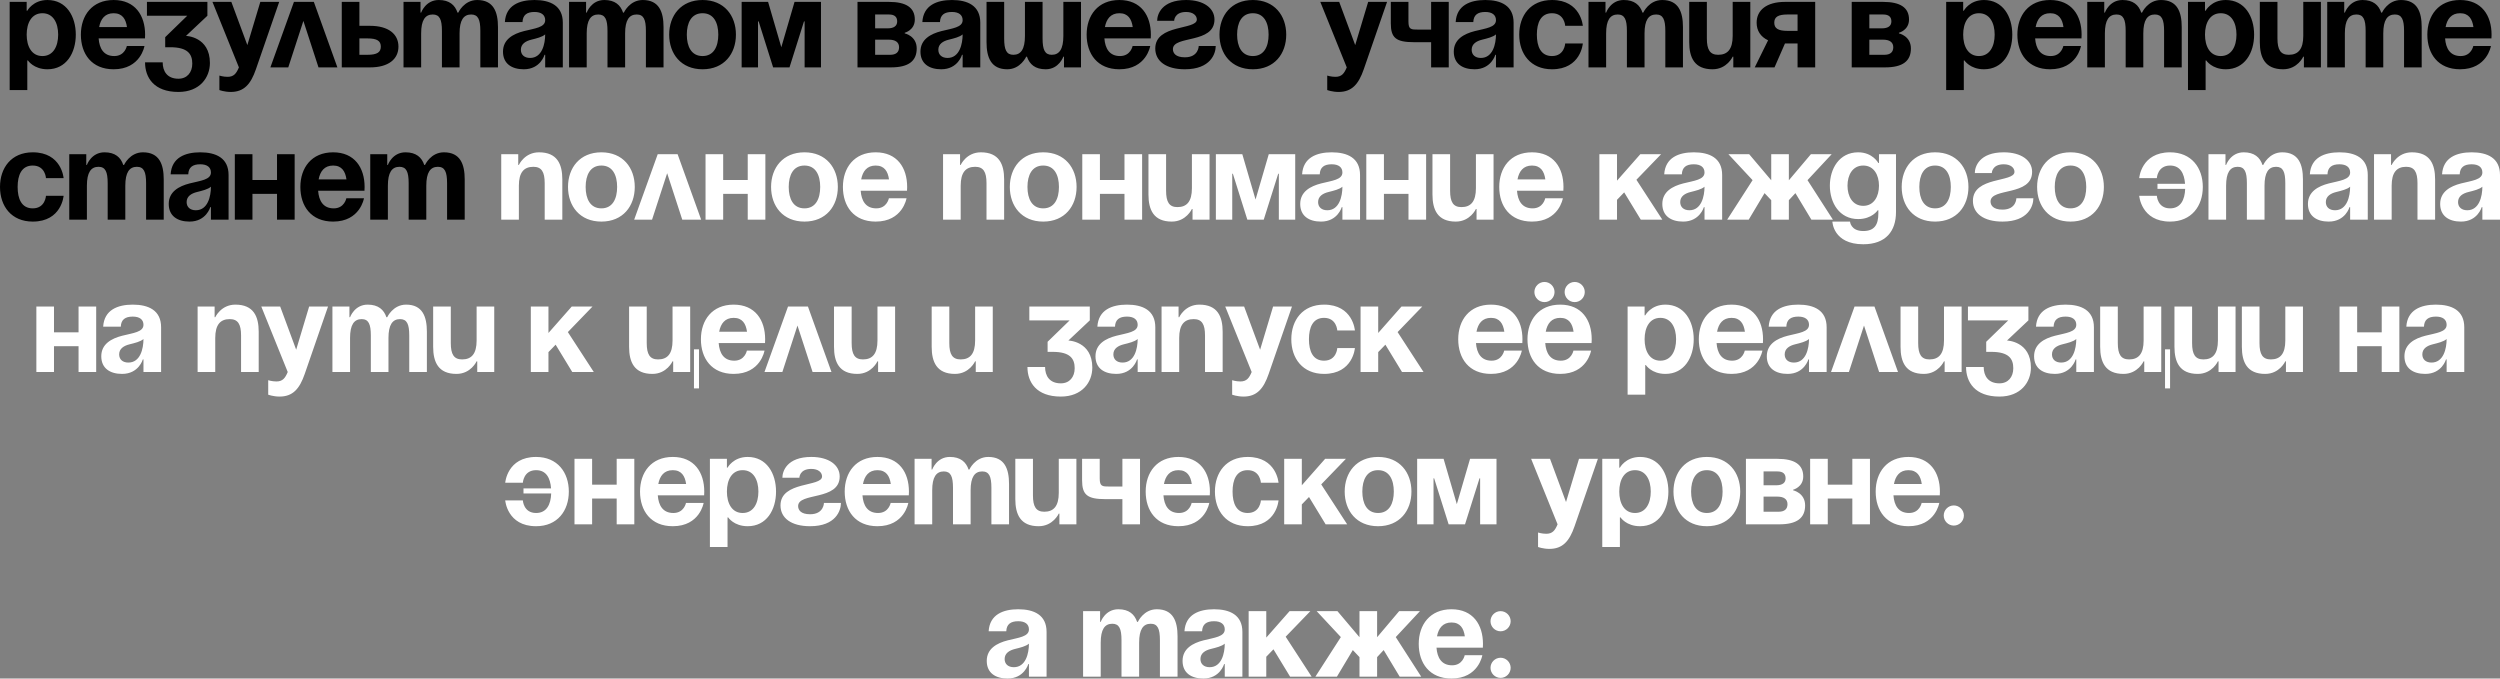
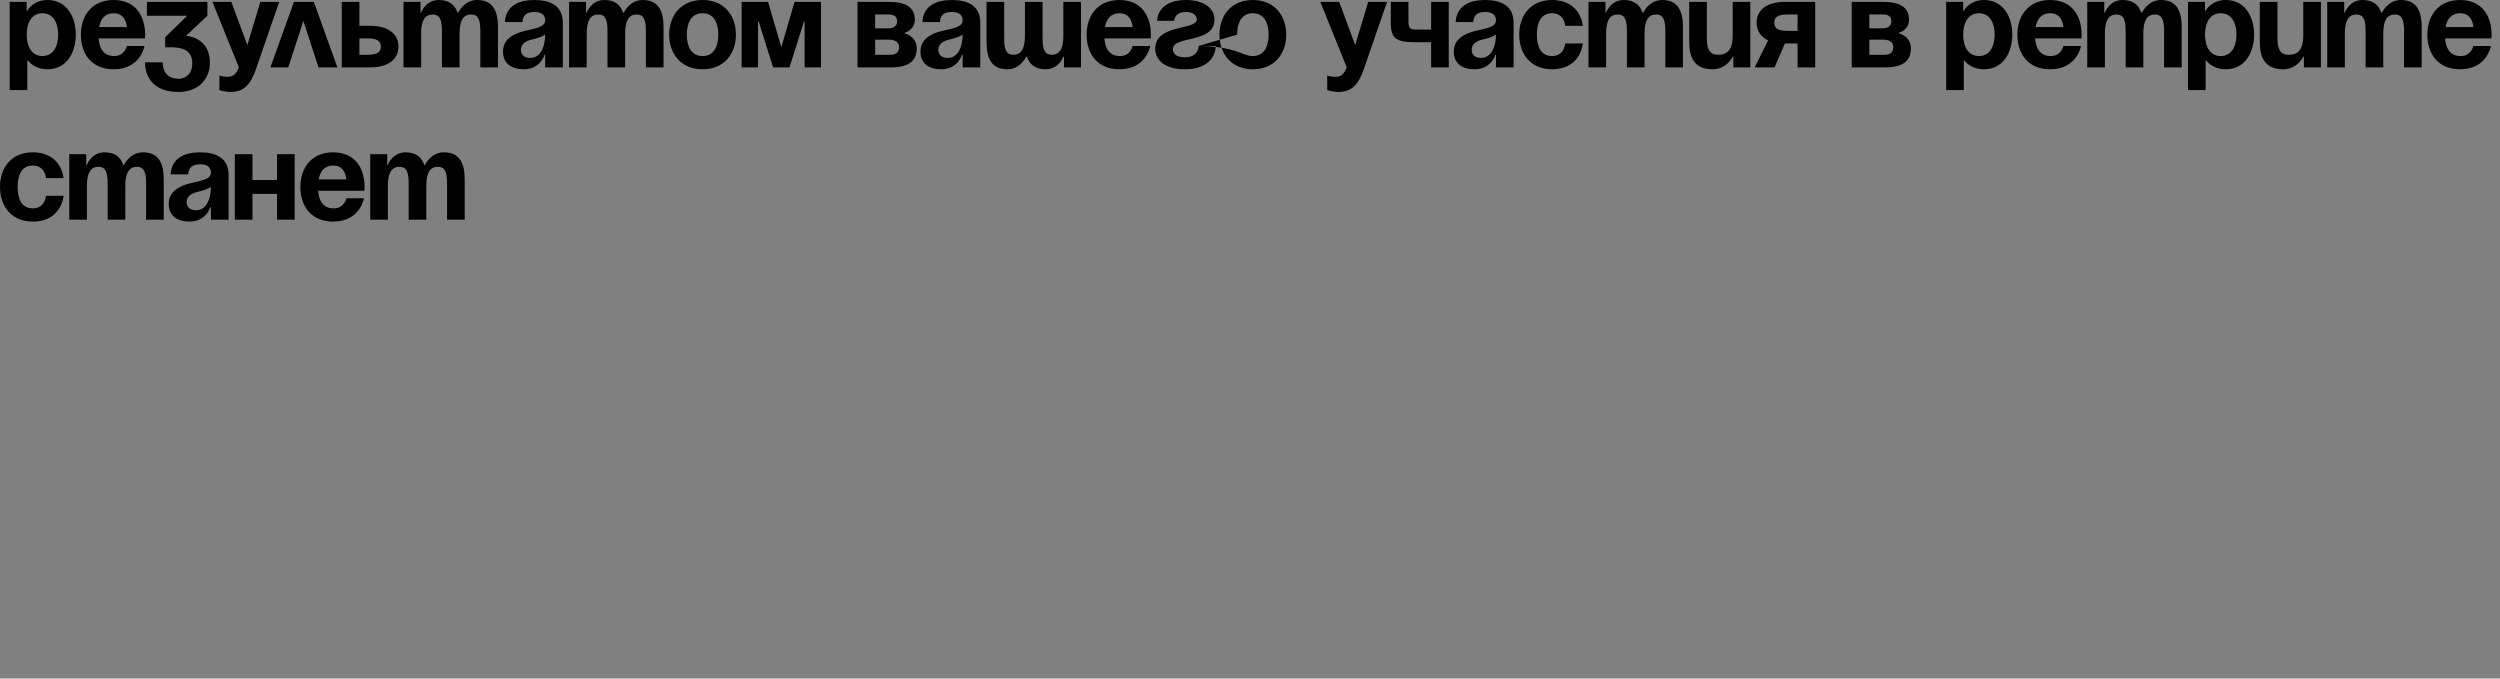
<svg xmlns="http://www.w3.org/2000/svg" viewBox="0 0 853.504 231.65" fill="none">
  <rect x="0" y="0" width="853.504" height="231.65" fill="#808080" stroke="none" />
-   <path d="M3.302 30.746V0.646H9.107V3.656H9.322C9.322 3.656 11.257 0.001 16.202 0.001C22.652 0.001 25.877 5.591 25.877 11.826C25.877 18.061 22.652 23.651 16.202 23.651C11.472 23.651 9.537 20.641 9.537 20.641H9.322V30.746H3.302ZM9.107 11.826C9.107 15.868 10.827 19.136 14.482 19.136C18.137 19.136 19.857 15.868 19.857 11.826C19.857 7.784 18.137 4.516 14.482 4.516C10.827 4.516 9.107 7.784 9.107 11.826ZM27.61 11.826C27.61 5.29 31.437 0.001 38.79 0.001C46.143 0.001 49.54 5.29 49.54 11.826C49.54 12.342 49.497 13.116 49.497 13.116H33.673C33.931 16.556 35.393 19.136 39.005 19.136C42.66 19.136 43.305 15.696 43.305 15.696H49.325C49.325 15.696 48.035 23.651 38.79 23.651C31.265 23.651 27.61 18.362 27.61 11.826ZM38.79 4.516C35.823 4.516 34.361 6.494 33.845 9.246H43.348C42.961 6.494 41.757 4.516 38.79 4.516ZM50.165 5.376V0.646H70.805V5.376L63.495 12.256C63.495 12.256 71.665 12.471 71.665 21.501C71.665 26.446 68.225 31.391 60.915 31.391C52.53 31.391 49.52 26.446 49.52 21.286H55.54C55.54 24.296 57.045 26.876 60.915 26.876C63.882 26.876 65.645 24.726 65.645 21.716C65.645 18.491 64.14 16.126 58.12 16.126H56.4V12.686L63.925 5.376H50.165ZM95.322 0.646L87.367 23.651C85.604 28.768 83.281 31.391 78.767 31.391C76.617 31.391 74.897 30.746 74.897 30.746V25.801C74.897 25.801 76.187 26.231 77.692 26.231C79.841 26.231 80.701 25.07 81.561 23.006L72.532 0.646H78.981L84.443 15.395L88.872 0.646H95.322ZM92.31 23.006L100.351 0.646H107.145L115.186 23.006H108.736L103.576 7.139L98.416 23.006H92.31ZM116.68 23.006V0.646H122.7V8.816H126.356C132.591 8.816 136.031 11.611 136.031 15.911C136.031 20.211 132.591 23.006 126.356 23.006H116.68ZM125.496 13.116H122.7V18.706H125.496C128.72 18.706 130.011 17.846 130.011 15.911C130.011 13.976 128.72 13.116 125.496 13.116ZM150.875 23.006V10.536C150.875 6.666 150.101 4.946 147.737 4.946C145.157 4.946 143.781 6.881 143.781 11.396V23.006H137.761V0.646H143.566V4.301H143.781C143.781 4.301 145.286 0.001 149.801 0.001C153.413 0.001 155.347 1.721 156.207 4.344L156.25 4.301H156.466C156.466 4.301 158.401 0.001 162.916 0.001C168.506 0.001 170.01 4.086 170.01 9.246V23.006H163.99V10.536C163.99 6.666 163.216 4.946 160.852 4.946C158.272 4.946 156.896 6.881 156.896 11.396V23.006H150.875ZM178.387 7.526H172.367C172.711 1.807 177.312 0.001 182.472 0.001C187.847 0.001 192.147 1.936 192.147 7.741V23.006H186.127V18.706H185.912C185.912 18.706 184.536 23.651 178.817 23.651C174.732 23.651 171.722 21.759 171.722 17.631C171.722 13.46 175.162 11.568 178.86 10.622C182.601 9.676 186.127 9.375 186.127 6.881C186.127 5.118 184.837 4.086 182.472 4.086C179.892 4.086 178.473 5.118 178.387 7.526ZM186.127 11.74C185.138 12.643 183.117 13.116 181.397 13.546C179.462 14.019 177.828 15.008 177.828 16.986C177.828 18.706 179.032 19.781 180.967 19.781C185.052 19.781 186.127 15.051 186.127 11.74ZM207.397 23.006V10.536C207.397 6.666 206.623 4.946 204.258 4.946C201.678 4.946 200.302 6.881 200.302 11.396V23.006H194.282V0.646H200.087V4.301H200.302C200.302 4.301 201.807 0.001 206.322 0.001C209.934 0.001 211.869 1.721 212.729 4.344L212.772 4.301H212.987C212.987 4.301 214.922 0.001 219.437 0.001C225.027 0.001 226.532 4.086 226.532 9.246V23.006H220.512V10.536C220.512 6.666 219.738 4.946 217.373 4.946C214.793 4.946 213.417 6.881 213.417 11.396V23.006H207.397ZM234.479 11.826C234.479 15.868 236.027 19.136 239.854 19.136C243.681 19.136 245.229 15.868 245.229 11.826C245.229 7.784 243.681 4.516 239.854 4.516C236.027 4.516 234.479 7.784 234.479 11.826ZM228.459 11.826C228.459 5.29 232.501 0.001 239.854 0.001C247.207 0.001 251.248 5.29 251.248 11.826C251.248 18.362 247.207 23.651 239.854 23.651C232.501 23.651 228.459 18.362 228.459 11.826ZM280.287 0.646V23.006H274.698V7.311H274.481L269.537 23.006H263.946L259.003 7.311H258.788V23.006H253.197V0.646H262.227L266.743 16.126L271.257 0.646H280.287ZM292.753 23.006V0.646H303.502C309.308 0.646 312.32 2.581 312.32 6.666C312.32 10.321 308.878 11.181 308.878 11.181V11.396C308.878 11.396 312.965 12.256 312.965 16.556C312.965 20.856 310.168 23.006 304.15 23.006H292.753ZM303.502 13.546H298.774V18.706H303.935C305.869 18.706 306.944 17.846 306.944 16.126C306.944 14.406 305.654 13.546 303.502 13.546ZM298.774 9.676H303.073C305.224 9.676 306.299 8.816 306.299 7.311C306.299 5.806 305.439 4.946 303.502 4.946H298.774V9.676ZM320.907 7.526H314.889C315.232 1.807 319.833 0.001 324.994 0.001C330.37 0.001 334.669 1.936 334.669 7.741V23.006H328.648V18.706H328.433C328.433 18.706 327.058 23.651 321.34 23.651C317.254 23.651 314.244 21.759 314.244 17.631C314.244 13.46 317.683 11.568 321.382 10.622C325.124 9.676 328.648 9.375 328.648 6.881C328.648 5.118 327.358 4.086 324.994 4.086C322.415 4.086 320.995 5.118 320.907 7.526ZM328.648 11.74C327.661 12.643 325.639 13.116 323.919 13.546C321.985 14.019 320.35 15.008 320.35 16.986C320.35 18.706 321.555 19.781 323.489 19.781C327.573 19.781 328.648 15.051 328.648 11.74ZM355.937 0.646V13.116C355.937 16.986 356.712 18.706 359.076 18.706C361.658 18.706 363.033 16.771 363.033 12.256V0.646H369.054V23.006H363.248V19.351H363.033C363.033 19.351 361.528 23.651 357.015 23.651C353.401 23.651 351.509 21.974 350.606 19.351H350.349C350.349 19.351 348.415 23.651 343.898 23.651C338.307 23.651 336.803 19.566 336.803 14.406V0.646H342.824V13.116C342.824 16.986 343.598 18.706 345.963 18.706C348.542 18.706 349.919 16.771 349.919 12.256V0.646H355.937ZM370.981 11.826C370.981 5.29 374.807 0.001 382.16 0.001C389.513 0.001 392.909 5.29 392.909 11.826C392.909 12.342 392.867 13.116 392.867 13.116H377.044C377.301 16.556 378.763 19.136 382.375 19.136C386.031 19.136 386.676 15.696 386.676 15.696H392.694C392.694 15.696 391.405 23.651 382.16 23.651C374.634 23.651 370.981 18.362 370.981 11.826ZM382.16 4.516C379.193 4.516 377.731 6.494 377.216 9.246H386.718C386.331 6.494 385.126 4.516 382.16 4.516ZM409.247 15.696H415.053C415.053 18.276 413.331 23.651 404.516 23.651C398.068 23.651 394.411 20.856 394.411 16.556C394.411 8.171 408.602 10.321 408.602 6.666C408.602 5.29 407.313 4.086 404.946 4.086C400.862 4.086 400.862 7.096 400.862 7.096H395.056C395.056 4.946 396.561 0.001 404.946 0.001C410.967 0.001 414.623 2.796 414.623 6.666C414.623 15.051 400.432 11.998 400.432 16.771C400.432 18.061 401.292 19.566 404.516 19.566C409.247 19.566 409.247 15.696 409.247 15.696ZM422.351 11.826C422.351 15.868 423.9 19.136 427.727 19.136C431.553 19.136 433.103 15.868 433.103 11.826C433.103 7.784 431.553 4.516 427.727 4.516C423.9 4.516 422.351 7.784 422.351 11.826ZM416.332 11.826C416.332 5.29 420.374 0.001 427.727 0.001C435.08 0.001 439.121 5.29 439.121 11.826C439.121 18.362 435.08 23.651 427.727 23.651C420.374 23.651 416.332 18.362 416.332 11.826ZM473.546 0.646L465.591 23.651C463.826 28.768 461.504 31.391 456.991 31.391C454.841 31.391 453.119 30.746 453.119 30.746V25.801C453.119 25.801 454.409 26.231 455.916 26.231C458.065 26.231 458.925 25.07 459.785 23.006L450.755 0.646H457.206L462.667 15.395L467.095 0.646H473.546ZM494.607 0.646V23.006H488.587V14.406H482.781C476.548 14.406 474.826 12.901 474.826 7.956V0.646H480.846V7.311C480.846 10.106 481.706 10.106 484.288 10.106H488.587V0.646H494.607ZM502.987 7.526H496.967C497.312 1.807 501.913 0.001 507.071 0.001C512.447 0.001 516.746 1.936 516.746 7.741V23.006H510.728V18.706H510.513C510.513 18.706 509.136 23.651 503.417 23.651C499.331 23.651 496.322 21.759 496.322 17.631C496.322 13.46 499.761 11.568 503.46 10.622C507.201 9.676 510.728 9.375 510.728 6.881C510.728 5.118 509.436 4.086 507.071 4.086C504.492 4.086 503.072 5.118 502.987 7.526ZM510.728 11.74C509.738 12.643 507.716 13.116 505.997 13.546C504.062 14.019 502.428 15.008 502.428 16.986C502.428 18.706 503.632 19.781 505.567 19.781C509.651 19.781 510.728 15.051 510.728 11.74ZM518.665 11.826C518.665 5.29 522.537 0.001 529.847 0.001C539.737 0.001 540.382 8.816 540.382 8.816H534.361C534.361 8.816 534.146 4.516 529.847 4.516C526.021 4.516 524.686 7.784 524.686 11.826C524.686 15.868 526.021 19.136 529.847 19.136C534.146 19.136 534.361 14.836 534.361 14.836H540.382C540.382 14.836 539.737 23.651 529.847 23.651C522.537 23.651 518.665 18.362 518.665 11.826ZM555.427 23.006V10.536C555.427 6.666 554.655 4.946 552.288 4.946C549.709 4.946 548.334 6.881 548.334 11.396V23.006H542.314V0.646H548.119V4.301H548.334C548.334 4.301 549.839 0.001 554.353 0.001C557.964 0.001 559.901 1.721 560.761 4.344L560.803 4.301H561.018C561.018 4.301 562.953 0.001 567.469 0.001C573.057 0.001 574.564 4.086 574.564 9.246V23.006H568.544V10.536C568.544 6.666 567.769 4.946 565.404 4.946C562.825 4.946 561.448 6.881 561.448 11.396V23.006H555.427ZM597.56 0.646V23.006H591.754V19.351H591.539C591.539 19.351 589.605 23.651 584.659 23.651C578.426 23.651 576.704 19.566 576.704 14.406V0.646H582.724V13.116C582.724 16.986 583.799 18.706 586.596 18.706C589.82 18.706 591.539 16.771 591.539 12.256V0.646H597.56ZM619.711 0.646V23.006H613.691V14.836H609.392L605.823 23.006H599.072L603.628 13.761C601.049 12.557 599.717 10.45 599.717 7.741C599.717 3.441 603.156 0.646 609.392 0.646H619.711ZM610.252 10.536H613.691V4.946H610.252C607.027 4.946 605.738 5.806 605.738 7.741C605.738 9.676 607.027 10.536 610.252 10.536ZM632.178 23.006V0.646H642.927C648.73 0.646 651.742 2.581 651.742 6.666C651.742 10.321 648.301 11.181 648.301 11.181V11.396C648.301 11.396 652.387 12.256 652.387 16.556C652.387 20.856 649.593 23.006 643.572 23.006H632.178ZM642.927 13.546H638.196V18.706H643.357C645.291 18.706 646.366 17.846 646.366 16.126C646.366 14.406 645.077 13.546 642.927 13.546ZM638.196 9.676H642.497C644.647 9.676 645.721 8.816 645.721 7.311C645.721 5.806 644.862 4.946 642.927 4.946H638.196V9.676ZM664.426 30.746V0.646H670.232V3.656H670.447C670.447 3.656 672.381 0.001 677.327 0.001C683.775 0.001 687.002 5.591 687.002 11.826C687.002 18.061 683.775 23.651 677.327 23.651C672.596 23.651 670.662 20.641 670.662 20.641H670.447V30.746H664.426ZM670.232 11.826C670.232 15.868 671.951 19.136 675.608 19.136C679.262 19.136 680.981 15.868 680.981 11.826C680.981 7.784 679.262 4.516 675.608 4.516C671.951 4.516 670.232 7.784 670.232 11.826ZM688.734 11.826C688.734 5.29 692.563 0.001 699.916 0.001C707.269 0.001 710.665 5.29 710.665 11.826C710.665 12.342 710.623 13.116 710.623 13.116H694.797C695.057 16.556 696.519 19.136 700.131 19.136C703.785 19.136 704.429 15.696 704.429 15.696H710.45C710.45 15.696 709.161 23.651 699.916 23.651C692.39 23.651 688.734 18.362 688.734 11.826ZM699.916 4.516C696.949 4.516 695.487 6.494 694.97 9.246H704.472C704.087 6.494 702.882 4.516 699.916 4.516ZM725.706 23.006V10.536C725.706 6.666 724.933 4.946 722.567 4.946C719.987 4.946 718.613 6.881 718.613 11.396V23.006H712.592V0.646H718.395V4.301H718.613C718.613 4.301 720.117 0.001 724.631 0.001C728.243 0.001 730.179 1.721 731.039 4.344L731.082 4.301H731.297C731.297 4.301 733.231 0.001 737.747 0.001C743.336 0.001 744.843 4.086 744.843 9.246V23.006H738.822V10.536C738.822 6.666 738.047 4.946 735.683 4.946C733.104 4.946 731.727 6.881 731.727 11.396V23.006H725.706ZM746.982 30.746V0.646H752.788V3.656H753.003C753.003 3.656 754.937 0.001 759.883 0.001C766.334 0.001 769.558 5.591 769.558 11.826C769.558 18.061 766.334 23.651 759.883 23.651C755.152 23.651 753.218 20.641 753.218 20.641H753.003V30.746H746.982ZM752.788 11.826C752.788 15.868 754.507 19.136 758.164 19.136C761.818 19.136 763.537 15.868 763.537 11.826C763.537 7.784 761.818 4.516 758.164 4.516C754.507 4.516 752.788 7.784 752.788 11.826ZM792.362 0.646V23.006H786.556V19.351H786.341C786.341 19.351 784.406 23.651 779.463 23.651C773.227 23.651 771.508 19.566 771.508 14.406V0.646H777.526V13.116C777.526 16.986 778.601 18.706 781.397 18.706C784.621 18.706 786.341 16.771 786.341 12.256V0.646H792.362ZM807.632 23.006V10.536C807.632 6.666 806.86 4.946 804.496 4.946C801.914 4.946 800.539 6.881 800.539 11.396V23.006H794.518V0.646H800.324V4.301H800.539C800.539 4.301 802.044 0.001 806.557 0.001C810.171 0.001 812.106 1.721 812.966 4.344L813.008 4.301H813.223C813.223 4.301 815.157 0.001 819.674 0.001C825.265 0.001 826.769 4.086 826.769 9.246V23.006H820.748V10.536C820.748 6.666 819.974 4.946 817.609 4.946C815.03 4.946 813.653 6.881 813.653 11.396V23.006H807.632ZM828.696 11.826C828.696 5.29 832.522 0.001 839.875 0.001C847.228 0.001 850.625 5.29 850.625 11.826C850.625 12.342 850.582 13.116 850.582 13.116H834.757C835.017 16.556 836.479 19.136 840.09 19.136C843.744 19.136 844.389 15.696 844.389 15.696H850.41C850.41 15.696 849.12 23.651 839.875 23.651C832.35 23.651 828.696 18.362 828.696 11.826ZM839.875 4.516C836.909 4.516 835.447 6.494 834.929 9.246H844.434C844.047 6.494 842.842 4.516 839.875 4.516ZM0 63.826C0 57.29 3.87 52.001 11.18 52.001C21.07 52.001 21.715 60.816 21.715 60.816H15.695C15.695 60.816 15.48 56.516 11.18 56.516C7.353 56.516 6.02 59.784 6.02 63.826C6.02 67.868 7.353 71.136 11.18 71.136C15.48 71.136 15.695 66.836 15.695 66.836H21.715C21.715 66.836 21.07 75.651 11.18 75.651C3.87 75.651 0 70.362 0 63.826ZM36.762 75.006V62.536C36.762 58.666 35.988 56.946 33.623 56.946C31.043 56.946 29.667 58.881 29.667 63.396V75.006H23.647V52.646H29.452V56.301H29.667C29.667 56.301 31.172 52.001 35.687 52.001C39.299 52.001 41.234 53.721 42.094 56.344L42.137 56.301H42.352C42.352 56.301 44.287 52.001 48.802 52.001C54.392 52.001 55.897 56.086 55.897 61.246V75.006H49.877V62.536C49.877 58.666 49.103 56.946 46.738 56.946C44.158 56.946 42.782 58.881 42.782 63.396V75.006H36.762ZM64.273 59.526H58.253C58.597 53.807 63.198 52.001 68.358 52.001C73.733 52.001 78.034 53.936 78.034 59.741V75.006H72.013V70.706H71.798C71.798 70.706 70.422 75.651 64.703 75.651C60.618 75.651 57.608 73.759 57.608 69.631C57.608 65.46 61.048 63.568 64.746 62.622C68.488 61.676 72.013 61.375 72.013 58.881C72.013 57.118 70.723 56.086 68.358 56.086C65.778 56.086 64.359 57.118 64.273 59.526ZM72.013 63.74C71.024 64.643 69.003 65.116 67.283 65.546C65.348 66.019 63.714 67.008 63.714 68.986C63.714 70.706 64.918 71.781 66.853 71.781C70.938 71.781 72.013 67.051 72.013 63.74ZM94.573 75.006V66.191H86.188V75.006H80.168V52.646H86.188V61.461H94.573V52.646H100.593V75.006H94.573ZM102.545 63.826C102.545 57.29 106.372 52.001 113.725 52.001C121.078 52.001 124.475 57.29 124.475 63.826C124.475 64.342 124.432 65.116 124.432 65.116H108.608C108.866 68.556 110.328 71.136 113.94 71.136C117.595 71.136 118.24 67.696 118.24 67.696H124.26C124.26 67.696 122.97 75.651 113.725 75.651C106.2 75.651 102.545 70.362 102.545 63.826ZM113.725 56.516C110.758 56.516 109.296 58.494 108.78 61.246H118.283C117.896 58.494 116.692 56.516 113.725 56.516ZM139.517 75.006V62.536C139.517 58.666 138.743 56.946 136.378 56.946C133.798 56.946 132.422 58.881 132.422 63.396V75.006H126.402V52.646H132.207V56.301H132.422C132.422 56.301 133.927 52.001 138.442 52.001C142.054 52.001 143.989 53.721 144.849 56.344L144.892 56.301H145.107C145.107 56.301 147.042 52.001 151.557 52.001C157.147 52.001 158.652 56.086 158.652 61.246V75.006H152.632V62.536C152.632 58.666 151.858 56.946 149.493 56.946C146.913 56.946 145.537 58.881 145.537 63.396V75.006H139.517Z" fill="black" />
-   <path d="M171.123 75.006V52.646H176.928V56.301H177.143C177.143 56.301 179.078 52.001 184.023 52.001C190.258 52.001 191.978 56.086 191.978 61.246V75.006H185.958V62.536C185.958 58.666 184.883 56.946 182.088 56.946C178.863 56.946 177.143 58.881 177.143 63.396V75.006H171.123ZM199.94 63.826C199.94 67.868 201.488 71.136 205.315 71.136C209.142 71.136 210.69 67.868 210.69 63.826C210.69 59.784 209.142 56.516 205.315 56.516C201.488 56.516 199.94 59.784 199.94 63.826ZM193.92 63.826C193.92 57.29 197.962 52.001 205.315 52.001C212.668 52.001 216.71 57.29 216.71 63.826C216.71 70.362 212.668 75.651 205.315 75.651C197.962 75.651 193.92 70.362 193.92 63.826ZM216.502 75.006L224.543 52.646H231.337L239.378 75.006H232.928L227.768 59.139L222.608 75.006H216.502ZM255.276 75.006V66.191H246.892V75.006H240.872V52.646H246.892V61.461H255.276V52.646H261.297V75.006H255.276ZM269.27 63.826C269.27 67.868 270.817 71.136 274.643 71.136C278.472 71.136 280.019 67.868 280.019 63.826C280.019 59.784 278.472 56.516 274.643 56.516C270.817 56.516 269.27 59.784 269.27 63.826ZM263.249 63.826C263.249 57.29 267.29 52.001 274.643 52.001C281.996 52.001 286.04 57.29 286.04 63.826C286.04 70.362 281.996 75.651 274.643 75.651C267.29 75.651 263.249 70.362 263.249 63.826ZM287.772 63.826C287.772 57.29 291.598 52.001 298.954 52.001C306.307 52.001 309.703 57.29 309.703 63.826C309.703 64.342 309.661 65.116 309.661 65.116H293.835C294.093 68.556 295.555 71.136 299.169 71.136C302.823 71.136 303.468 67.696 303.468 67.696H309.488C309.488 67.696 308.199 75.651 298.954 75.651C291.428 75.651 287.772 70.362 287.772 63.826ZM298.954 56.516C295.985 56.516 294.523 58.494 294.008 61.246H303.51C303.123 58.494 301.92 56.516 298.954 56.516ZM321.96 75.006V52.646H327.765V56.301H327.98C327.98 56.301 329.915 52.001 334.858 52.001C341.094 52.001 342.814 56.086 342.814 61.246V75.006H336.795V62.536C336.795 58.666 335.718 56.946 332.924 56.946C329.7 56.946 327.98 58.881 327.98 63.396V75.006H321.96ZM350.776 63.826C350.776 67.868 352.323 71.136 356.15 71.136C359.979 71.136 361.526 67.868 361.526 63.826C361.526 59.784 359.979 56.516 356.15 56.516C352.323 56.516 350.776 59.784 350.776 63.826ZM344.756 63.826C344.756 57.29 348.797 52.001 356.15 52.001C363.505 52.001 367.547 57.29 367.547 63.826C367.547 70.362 363.505 75.651 356.15 75.651C348.797 75.651 344.756 70.362 344.756 63.826ZM383.899 75.006V66.191H375.514V75.006H369.493V52.646H375.514V61.461H383.899V52.646H389.92V75.006H383.899ZM412.941 52.646V75.006H407.135V71.351H406.92C406.92 71.351 404.986 75.651 400.042 75.651C393.806 75.651 392.087 71.566 392.087 66.406V52.646H398.105V65.116C398.105 68.986 399.182 70.706 401.977 70.706C405.201 70.706 406.92 68.771 406.92 64.256V52.646H412.941ZM442.188 52.646V75.006H436.599V59.311H436.384L431.438 75.006H425.847L420.904 59.311H420.689V75.006H415.098V52.646H424.128L428.644 68.126L433.158 52.646H442.188ZM450.56 59.526H444.539C444.884 53.807 449.485 52.001 454.644 52.001C460.02 52.001 464.319 53.936 464.319 59.741V75.006H458.3V70.706H458.085C458.085 70.706 456.708 75.651 450.99 75.651C446.904 75.651 443.895 73.759 443.895 69.631C443.895 65.46 447.334 63.568 451.032 62.622C454.774 61.676 458.3 61.375 458.3 58.881C458.3 57.118 457.011 56.086 454.644 56.086C452.065 56.086 450.645 57.118 450.56 59.526ZM458.3 63.74C457.311 64.643 455.289 65.116 453.569 65.546C451.635 66.019 450 67.008 450 68.986C450 70.706 451.205 71.781 453.139 71.781C457.226 71.781 458.3 67.051 458.3 63.74ZM480.859 75.006V66.191H472.474V75.006H466.456V52.646H472.474V61.461H480.859V52.646H486.88V75.006H480.859ZM509.9 52.646V75.006H504.097V71.351H503.882C503.882 71.351 501.945 75.651 497.002 75.651C490.766 75.651 489.046 71.566 489.046 66.406V52.646H495.067V65.116C495.067 68.986 496.142 70.706 498.936 70.706C502.16 70.706 503.882 68.771 503.882 64.256V52.646H509.9ZM511.842 63.826C511.842 57.29 515.669 52.001 523.022 52.001C530.377 52.001 533.774 57.29 533.774 63.826C533.774 64.342 533.731 65.116 533.731 65.116H517.906C518.163 68.556 519.625 71.136 523.239 71.136C526.893 71.136 527.538 67.696 527.538 67.696H533.559C533.559 67.696 532.269 75.651 523.022 75.651C515.499 75.651 511.842 70.362 511.842 63.826ZM523.022 56.516C520.055 56.516 518.593 58.494 518.078 61.246H527.58C527.193 58.494 525.991 56.516 523.022 56.516ZM546.03 75.006V52.646H552.051V61.676L560.004 52.646H567.099L558.671 61.375L567.529 75.006H560.176L554.5 65.675L552.051 68.212V75.006H546.03ZM574.184 59.526H568.164C568.509 53.807 573.11 52.001 578.268 52.001C583.644 52.001 587.945 53.936 587.945 59.741V75.006H581.925V70.706H581.71C581.71 70.706 580.333 75.651 574.614 75.651C570.53 75.651 567.519 73.759 567.519 69.631C567.519 65.46 570.96 63.568 574.657 62.622C578.398 61.676 581.925 61.375 581.925 58.881C581.925 57.118 580.635 56.086 578.268 56.086C575.689 56.086 574.269 57.118 574.184 59.526ZM581.925 63.74C580.935 64.643 578.916 65.116 577.194 65.546C575.259 66.019 573.625 67.008 573.625 68.986C573.625 70.706 574.829 71.781 576.764 71.781C580.85 71.781 581.925 67.051 581.925 63.74ZM610.719 52.646V61.547L618.244 52.646H625.34L617.085 61.504L625.77 75.006H618.417L612.956 65.933L610.719 68.341V75.006H604.701V68.341L602.421 65.933L597.003 75.006H589.65L598.335 61.504L590.08 52.646H597.175L604.701 61.547V52.646H610.719ZM647.293 52.646V72.426C647.293 78.876 643.852 83.391 636.114 83.391C625.792 83.391 625.577 75.651 625.577 75.651H631.598C631.598 75.651 631.813 78.876 636.114 78.876C639.94 78.876 641.273 76.726 641.273 72.856V71.781H641.058C641.058 71.781 639.123 74.791 634.392 74.791C627.944 74.791 624.717 69.201 624.717 63.396C624.717 57.591 627.944 52.001 634.392 52.001C639.338 52.001 641.273 55.656 641.273 55.656H641.488V52.646H647.293ZM641.488 63.396C641.488 59.784 639.768 56.516 636.114 56.516C632.458 56.516 630.738 59.784 630.738 63.396C630.738 67.008 632.458 70.276 636.114 70.276C639.768 70.276 641.488 67.008 641.488 63.396ZM655.261 63.826C655.261 67.868 656.808 71.136 660.637 71.136C664.463 71.136 666.01 67.868 666.01 63.826C666.01 59.784 664.463 56.516 660.637 56.516C656.808 56.516 655.261 59.784 655.261 63.826ZM649.24 63.826C649.24 57.29 653.284 52.001 660.637 52.001C667.99 52.001 672.031 57.29 672.031 63.826C672.031 70.362 667.99 75.651 660.637 75.651C653.284 75.651 649.24 70.362 649.24 63.826ZM688.389 67.696H694.195C694.195 70.276 692.475 75.651 683.66 75.651C677.21 75.651 673.556 72.856 673.556 68.556C673.556 60.171 687.744 62.321 687.744 58.666C687.744 57.29 686.455 56.086 684.09 56.086C680.004 56.086 680.004 59.096 680.004 59.096H674.201C674.201 56.946 675.705 52.001 684.09 52.001C690.111 52.001 693.765 54.796 693.765 58.666C693.765 67.051 679.574 63.998 679.574 68.771C679.574 70.061 680.434 71.566 683.66 71.566C688.389 71.566 688.389 67.696 688.389 67.696ZM701.495 63.826C701.495 67.868 703.042 71.136 706.869 71.136C710.698 71.136 712.245 67.868 712.245 63.826C712.245 59.784 710.698 56.516 706.869 56.516C703.042 56.516 701.495 59.784 701.495 63.826ZM695.474 63.826C695.474 57.29 699.516 52.001 706.869 52.001C714.222 52.001 718.265 57.29 718.265 63.826C718.265 70.362 714.222 75.651 706.869 75.651C699.516 75.651 695.474 70.362 695.474 63.826ZM736.563 64.471V62.751H745.98C745.722 59.225 744.345 56.516 740.864 56.516C736.563 56.516 736.348 60.816 736.348 60.816H730.329C730.329 60.816 730.974 52.001 740.864 52.001C748.174 52.001 752.043 57.29 752.043 63.826C752.043 70.362 748.174 75.651 740.864 75.651C730.974 75.651 730.329 66.836 730.329 66.836H736.348C736.348 66.836 736.563 71.136 740.864 71.136C744.475 71.136 745.895 68.212 746.022 64.471H736.563ZM767.089 75.006V62.536C767.089 58.666 766.317 56.946 763.95 56.946C761.37 56.946 759.996 58.881 759.996 63.396V75.006H753.975V52.646H759.781V56.301H759.996C759.996 56.301 761.5 52.001 766.014 52.001C769.628 52.001 771.563 53.721 772.422 56.344L772.465 56.301H772.68C772.68 56.301 774.614 52.001 779.13 52.001C784.719 52.001 786.226 56.086 786.226 61.246V75.006H780.205V62.536C780.205 58.666 779.43 56.946 777.066 56.946C774.487 56.946 773.11 58.881 773.11 63.396V75.006H767.089ZM794.601 59.526H788.583C788.925 53.807 793.526 52.001 798.687 52.001C804.061 52.001 808.362 53.936 808.362 59.741V75.006H802.341V70.706H802.126C802.126 70.706 800.752 75.651 795.031 75.651C790.947 75.651 787.935 73.759 787.935 69.631C787.935 65.46 791.377 63.568 795.076 62.622C798.815 61.676 802.341 61.375 802.341 58.881C802.341 57.118 801.052 56.086 798.687 56.086C796.105 56.086 794.688 57.118 794.601 59.526ZM802.341 63.74C801.351 64.643 799.332 65.116 797.613 65.546C795.676 66.019 794.044 67.008 794.044 68.986C794.044 70.706 795.246 71.781 797.183 71.781C801.266 71.781 802.341 67.051 802.341 63.74ZM810.496 75.006V52.646H816.302V56.301H816.517C816.517 56.301 818.452 52.001 823.398 52.001C829.631 52.001 831.35 56.086 831.35 61.246V75.006H825.332V62.536C825.332 58.666 824.257 56.946 821.461 56.946C818.237 56.946 816.517 58.881 816.517 63.396V75.006H810.496ZM839.743 59.526H833.722C834.067 53.807 838.668 52.001 843.829 52.001C849.203 52.001 853.504 53.936 853.504 59.741V75.006H847.483V70.706H847.268C847.268 70.706 845.891 75.651 840.173 75.651C836.089 75.651 833.077 73.759 833.077 69.631C833.077 65.46 836.519 63.568 840.215 62.622C843.957 61.676 847.483 61.375 847.483 58.881C847.483 57.118 846.194 56.086 843.829 56.086C841.247 56.086 839.83 57.118 839.743 59.526ZM847.483 63.74C846.493 64.643 844.474 65.116 842.752 65.546C840.818 66.019 839.183 67.008 839.183 68.986C839.183 70.706 840.388 71.781 842.322 71.781C846.408 71.781 847.483 67.051 847.483 63.74ZM26.819 127.006V118.191H18.434V127.006H12.414V104.646H18.434V113.461H26.819V104.646H32.839V127.006H26.819ZM41.241 111.526H35.221C35.565 105.807 40.166 104.001 45.326 104.001C50.701 104.001 55.001 105.936 55.001 111.741V127.006H48.981V122.706H48.766C48.766 122.706 47.39 127.651 41.671 127.651C37.586 127.651 34.576 125.759 34.576 121.631C34.576 117.46 38.016 115.568 41.714 114.622C45.455 113.676 48.981 113.375 48.981 110.881C48.981 109.118 47.691 108.086 45.326 108.086C42.746 108.086 41.327 109.118 41.241 111.526ZM48.981 115.74C47.992 116.643 45.971 117.116 44.251 117.546C42.316 118.019 40.682 119.008 40.682 120.986C40.682 122.706 41.886 123.781 43.821 123.781C47.906 123.781 48.981 119.051 48.981 115.74ZM67.466 127.006V104.646H73.271V108.301H73.486C73.486 108.301 75.421 104.001 80.366 104.001C86.601 104.001 88.321 108.086 88.321 113.246V127.006H82.301V114.536C82.301 110.666 81.226 108.946 78.431 108.946C75.206 108.946 73.486 110.881 73.486 115.396V127.006H67.466ZM111.992 104.646L104.038 127.651C102.275 132.768 99.952 135.391 95.437 135.391C93.287 135.391 91.567 134.746 91.567 134.746V129.801C91.567 129.801 92.857 130.231 94.363 130.231C96.512 130.231 97.372 129.07 98.232 127.006L89.203 104.646H95.652L101.113 119.395L105.543 104.646H111.992ZM126.604 127.006V114.536C126.604 110.666 125.83 108.946 123.465 108.946C120.885 108.946 119.509 110.881 119.509 115.396V127.006H113.489V104.646H119.294V108.301H119.509C119.509 108.301 121.014 104.001 125.529 104.001C129.141 104.001 131.076 105.721 131.936 108.344L131.979 108.301H132.194C132.194 108.301 134.129 104.001 138.644 104.001C144.234 104.001 145.739 108.086 145.739 113.246V127.006H139.719V114.536C139.719 110.666 138.945 108.946 136.58 108.946C134 108.946 132.624 110.881 132.624 115.396V127.006H126.604ZM168.736 104.646V127.006H162.931V123.351H162.716C162.716 123.351 160.781 127.651 155.836 127.651C149.601 127.651 147.881 123.566 147.881 118.406V104.646H153.901V117.116C153.901 120.986 154.976 122.706 157.771 122.706C160.996 122.706 162.716 120.771 162.716 116.256V104.646H168.736ZM181.222 127.006V104.646H187.243V113.676L195.197 104.646H202.292L193.864 113.375L202.723 127.006H195.369L189.694 117.675L187.243 120.212V127.006H181.222ZM238.639 119.266V132.596H236.919V119.266H238.639ZM235.629 104.646V127.006H229.824V123.351H229.609C229.609 123.351 227.674 127.651 222.729 127.651C216.494 127.651 214.774 123.566 214.774 118.406V104.646H220.794V117.116C220.794 120.986 221.869 122.706 224.664 122.706C227.889 122.706 229.609 120.771 229.609 116.256V104.646H235.629ZM239.293 115.826C239.293 109.29 243.12 104.001 250.473 104.001C257.826 104.001 261.222 109.29 261.222 115.826C261.222 116.342 261.18 117.116 261.18 117.116H245.356C245.614 120.556 247.076 123.136 250.688 123.136C254.342 123.136 254.986 119.696 254.986 119.696H261.007C261.007 119.696 259.718 127.651 250.473 127.651C242.948 127.651 239.293 122.362 239.293 115.826ZM250.473 108.516C247.506 108.516 246.044 110.494 245.528 113.246H255.031C254.644 110.494 253.439 108.516 250.473 108.516ZM260.992 127.006L269.032 104.646H275.828L283.868 127.006H277.418L272.259 111.139L267.098 127.006H260.992ZM305.589 104.646V127.006H299.784V123.351H299.569C299.569 123.351 297.634 127.651 292.688 127.651C286.452 127.651 284.733 123.566 284.733 118.406V104.646H290.754V117.116C290.754 120.986 291.828 122.706 294.623 122.706C297.849 122.706 299.569 120.771 299.569 116.256V104.646H305.589ZM338.93 104.646V127.006H333.124V123.351H332.909C332.909 123.351 330.975 127.651 326.031 127.651C319.795 127.651 318.076 123.566 318.076 118.406V104.646H324.094V117.116C324.094 120.986 325.171 122.706 327.965 122.706C331.19 122.706 332.909 120.771 332.909 116.256V104.646H338.93ZM351.416 109.376V104.646H372.058V109.376L364.747 116.256C364.747 116.256 372.917 116.471 372.917 125.501C372.917 130.446 369.476 135.391 362.166 135.391C353.783 135.391 350.771 130.446 350.771 125.286H356.792C356.792 128.296 358.297 130.876 362.166 130.876C365.135 130.876 366.897 128.726 366.897 125.716C366.897 122.491 365.392 120.126 359.371 120.126H357.652V116.686L365.177 109.376H351.416ZM380.663 111.526H374.644C374.987 105.807 379.588 104.001 384.749 104.001C390.123 104.001 394.424 105.936 394.424 111.741V127.006H388.403V122.706H388.188C388.188 122.706 386.813 127.651 381.093 127.651C377.009 127.651 374 125.759 374 121.631C374 117.46 377.439 115.568 381.138 114.622C384.877 113.676 388.403 113.375 388.403 110.881C388.403 109.118 387.113 108.086 384.749 108.086C382.167 108.086 380.75 109.118 380.663 111.526ZM388.403 115.74C387.413 116.643 385.394 117.116 383.674 117.546C381.737 118.019 380.105 119.008 380.105 120.986C380.105 122.706 381.308 123.781 383.244 123.781C387.328 123.781 388.403 119.051 388.403 115.74ZM396.558 127.006V104.646H402.364V108.301H402.579C402.579 108.301 404.513 104.001 409.459 104.001C415.693 104.001 417.415 108.086 417.415 113.246V127.006H411.394V114.536C411.394 110.666 410.319 108.946 407.522 108.946C404.298 108.946 402.579 110.881 402.579 115.396V127.006H396.558ZM441.085 104.646L433.13 127.651C431.368 132.768 429.046 135.391 424.53 135.391C422.381 135.391 420.661 134.746 420.661 134.746V129.801C420.661 129.801 421.951 130.231 423.455 130.231C425.605 130.231 426.465 129.07 427.324 127.006L418.294 104.646H424.745L430.206 119.395L434.635 104.646H441.085ZM440.855 115.826C440.855 109.29 444.724 104.001 452.035 104.001C461.924 104.001 462.569 112.816 462.569 112.816H456.551C456.551 112.816 456.336 108.516 452.035 108.516C448.208 108.516 446.876 111.784 446.876 115.826C446.876 119.868 448.208 123.136 452.035 123.136C456.336 123.136 456.551 118.836 456.551 118.836H462.569C462.569 118.836 461.924 127.651 452.035 127.651C444.724 127.651 440.855 122.362 440.855 115.826ZM464.501 127.006V104.646H470.522V113.676L478.477 104.646H485.572L477.145 113.375L486.002 127.006H478.649L472.974 117.675L470.522 120.212V127.006H464.501ZM497.839 115.826C497.839 109.29 501.665 104.001 509.018 104.001C516.371 104.001 519.768 109.29 519.768 115.826C519.768 116.342 519.725 117.116 519.725 117.116H503.902C504.16 120.556 505.622 123.136 509.233 123.136C512.89 123.136 513.534 119.696 513.534 119.696H519.553C519.553 119.696 518.263 127.651 509.018 127.651C501.493 127.651 497.839 122.362 497.839 115.826ZM509.018 108.516C506.052 108.516 504.59 110.494 504.075 113.246H513.577C513.19 110.494 511.985 108.516 509.018 108.516ZM521.48 115.826C521.48 109.29 525.306 104.001 532.659 104.001C540.014 104.001 543.411 109.29 543.411 115.826C543.411 116.342 543.368 117.116 543.368 117.116H527.543C527.8 120.556 529.262 123.136 532.876 123.136C536.53 123.136 537.175 119.696 537.175 119.696H543.196C543.196 119.696 541.906 127.651 532.659 127.651C525.136 127.651 521.48 122.362 521.48 115.826ZM523.844 99.701C523.844 97.809 525.394 96.261 527.285 96.261C529.177 96.261 530.724 97.809 530.724 99.701C530.724 101.593 529.177 103.141 527.285 103.141C525.394 103.141 523.844 101.593 523.844 99.701ZM534.166 99.701C534.166 97.809 535.713 96.261 537.605 96.261C539.497 96.261 541.044 97.809 541.044 99.701C541.044 101.593 539.497 103.141 537.605 103.141C535.713 103.141 534.166 101.593 534.166 99.701ZM532.659 108.516C529.692 108.516 528.23 110.494 527.715 113.246H537.218C536.83 110.494 535.628 108.516 532.659 108.516ZM555.667 134.746V104.646H561.471V107.656H561.688C561.688 107.656 563.622 104.001 568.566 104.001C575.017 104.001 578.241 109.591 578.241 115.826C578.241 122.061 575.017 127.651 568.566 127.651C563.837 127.651 561.903 124.641 561.903 124.641H561.688V134.746H555.667ZM561.471 115.826C561.471 119.868 563.193 123.136 566.847 123.136C570.503 123.136 572.223 119.868 572.223 115.826C572.223 111.784 570.503 108.516 566.847 108.516C563.193 108.516 561.471 111.784 561.471 115.826ZM579.975 115.826C579.975 109.29 583.802 104.001 591.155 104.001C598.507 104.001 601.906 109.29 601.906 115.826C601.906 116.342 601.861 117.116 601.861 117.116H586.039C586.296 120.556 587.758 123.136 591.369 123.136C595.026 123.136 595.671 119.696 595.671 119.696H601.689C601.689 119.696 600.399 127.651 591.155 127.651C583.629 127.651 579.975 122.362 579.975 115.826ZM591.155 108.516C588.188 108.516 586.726 110.494 586.211 113.246H595.713C595.326 110.494 594.121 108.516 591.155 108.516ZM609.857 111.526H603.836C604.181 105.807 608.782 104.001 613.943 104.001C619.316 104.001 623.618 105.936 623.618 111.741V127.006H617.597V122.706H617.382C617.382 122.706 616.005 127.651 610.287 127.651C606.203 127.651 603.191 125.759 603.191 121.631C603.191 117.46 606.633 115.568 610.329 114.622C614.07 113.676 617.597 113.375 617.597 110.881C617.597 109.118 616.307 108.086 613.943 108.086C611.361 108.086 609.942 109.118 609.857 111.526ZM617.597 115.74C616.607 116.643 614.588 117.116 612.866 117.546C610.931 118.019 609.297 119.008 609.297 120.986C609.297 122.706 610.501 123.781 612.436 123.781C616.522 123.781 617.597 119.051 617.597 115.74ZM625.107 127.006L633.147 104.646H639.943L647.983 127.006H641.533L636.372 111.139L631.213 127.006H625.107ZM669.702 104.646V127.006H663.899V123.351H663.684C663.684 123.351 661.747 127.651 656.803 127.651C650.567 127.651 648.848 123.566 648.848 118.406V104.646H654.869V117.116C654.869 120.986 655.943 122.706 658.738 122.706C661.962 122.706 663.684 120.771 663.684 116.256V104.646H669.702ZM671.859 109.376V104.646H692.5V109.376L685.19 116.256C685.19 116.256 693.36 116.471 693.36 125.501C693.36 130.446 689.919 135.391 682.608 135.391C674.223 135.391 671.214 130.446 671.214 125.286H677.235C677.235 128.296 678.739 130.876 682.608 130.876C685.577 130.876 687.339 128.726 687.339 125.716C687.339 122.491 685.835 120.126 679.814 120.126H678.094V116.686L685.62 109.376H671.859ZM701.105 111.526H695.087C695.429 105.807 700.031 104.001 705.192 104.001C710.565 104.001 714.866 105.936 714.866 111.741V127.006H708.846V122.706H708.631C708.631 122.706 707.256 127.651 701.535 127.651C697.451 127.651 694.44 125.759 694.44 121.631C694.44 117.46 697.881 115.568 701.578 114.622C705.319 113.676 708.846 113.375 708.846 110.881C708.846 109.118 707.556 108.086 705.192 108.086C702.61 108.086 701.193 109.118 701.105 111.526ZM708.846 115.74C707.856 116.643 705.836 117.116 704.117 117.546C702.18 118.019 700.548 119.008 700.548 120.986C700.548 122.706 701.75 123.781 703.687 123.781C707.771 123.781 708.846 119.051 708.846 115.74ZM740.866 119.266V132.596H739.147V119.266H740.866ZM737.855 104.646V127.006H732.051V123.351H731.836C731.836 123.351 729.9 127.651 724.956 127.651C718.72 127.651 717.001 123.566 717.001 118.406V104.646H723.022V117.116C723.022 120.986 724.096 122.706 726.89 122.706C730.117 122.706 731.836 120.771 731.836 116.256V104.646H737.855ZM763.22 104.646V127.006H757.414V123.351H757.199C757.199 123.351 755.265 127.651 750.319 127.651C744.083 127.651 742.363 123.566 742.363 118.406V104.646H748.384V117.116C748.384 120.986 749.459 122.706 752.253 122.706C755.48 122.706 757.199 120.771 757.199 116.256V104.646H763.22ZM786.231 104.646V127.006H780.425V123.351H780.21C780.21 123.351 778.276 127.651 773.332 127.651C767.096 127.651 765.377 123.566 765.377 118.406V104.646H771.395V117.116C771.395 120.986 772.47 122.706 775.266 122.706C778.491 122.706 780.21 120.771 780.21 116.256V104.646H786.231ZM813.123 127.006V118.191H804.738V127.006H798.717V104.646H804.738V113.461H813.123V104.646H819.144V127.006H813.123ZM827.544 111.526H821.523C821.868 105.807 826.469 104.001 831.63 104.001C837.004 104.001 841.305 105.936 841.305 111.741V127.006H835.284V122.706H835.069C835.069 122.706 833.695 127.651 827.974 127.651C823.89 127.651 820.878 125.759 820.878 121.631C820.878 117.46 824.32 115.568 828.016 114.622C831.758 113.676 835.284 113.375 835.284 110.881C835.284 109.118 833.995 108.086 831.63 108.086C829.048 108.086 827.631 109.118 827.544 111.526ZM835.284 115.74C834.294 116.643 832.275 117.116 830.556 117.546C828.619 118.019 826.987 119.008 826.987 120.986C826.987 122.706 828.189 123.781 830.123 123.781C834.209 123.781 835.284 119.051 835.284 115.74ZM178.718 168.471V166.751H188.135C187.877 163.225 186.501 160.516 183.018 160.516C178.718 160.516 178.503 164.816 178.503 164.816H172.483C172.483 164.816 173.128 156.001 183.018 156.001C190.328 156.001 194.198 161.29 194.198 167.826C194.198 174.362 190.328 179.651 183.018 179.651C173.128 179.651 172.483 170.836 172.483 170.836H178.503C178.503 170.836 178.718 175.136 183.018 175.136C186.63 175.136 188.049 172.212 188.178 168.471H178.718ZM210.535 179.006V170.191H202.15V179.006H196.13V156.646H202.15V165.461H210.535V156.646H216.555V179.006H210.535ZM218.506 167.826C218.506 161.29 222.333 156.001 229.687 156.001C237.039 156.001 240.436 161.29 240.436 167.826C240.436 168.342 240.393 169.116 240.393 169.116H224.569C224.827 172.556 226.29 175.136 229.901 175.136C233.556 175.136 234.201 171.696 234.201 171.696H240.221C240.221 171.696 238.932 179.651 229.687 179.651C222.161 179.651 218.506 174.362 218.506 167.826ZM229.687 160.516C226.719 160.516 225.258 162.494 224.741 165.246H234.244C233.858 162.494 232.653 160.516 229.687 160.516ZM242.363 186.746V156.646H248.168V159.656H248.383C248.383 159.656 250.318 156.001 255.264 156.001C261.712 156.001 264.939 161.591 264.939 167.826C264.939 174.061 261.712 179.651 255.264 179.651C250.533 179.651 248.598 176.641 248.598 176.641H248.383V186.746H242.363ZM248.168 167.826C248.168 171.868 249.888 175.136 253.542 175.136C257.198 175.136 258.918 171.868 258.918 167.826C258.918 163.784 257.198 160.516 253.542 160.516C249.888 160.516 248.168 163.784 248.168 167.826ZM281.296 171.696H287.102C287.102 174.276 285.383 179.651 276.568 179.651C270.117 179.651 266.461 176.856 266.461 172.556C266.461 164.171 280.652 166.321 280.652 162.666C280.652 161.29 279.362 160.086 276.998 160.086C272.911 160.086 272.911 163.096 272.911 163.096H267.105C267.105 160.946 268.613 156.001 276.998 156.001C283.016 156.001 286.672 158.796 286.672 162.666C286.672 171.051 272.481 167.998 272.481 172.771C272.481 174.061 273.341 175.566 276.568 175.566C281.296 175.566 281.296 171.696 281.296 171.696ZM288.382 167.826C288.382 161.29 292.208 156.001 299.561 156.001C306.914 156.001 310.311 161.29 310.311 167.826C310.311 168.342 310.268 169.116 310.268 169.116H294.445C294.703 172.556 296.165 175.136 299.776 175.136C303.433 175.136 304.077 171.696 304.077 171.696H310.096C310.096 171.696 308.806 179.651 299.561 179.651C292.036 179.651 288.382 174.362 288.382 167.826ZM299.561 160.516C296.594 160.516 295.132 162.494 294.618 165.246H304.12C303.732 162.494 302.528 160.516 299.561 160.516ZM325.354 179.006V166.536C325.354 162.666 324.579 160.946 322.215 160.946C319.633 160.946 318.258 162.881 318.258 167.396V179.006H312.237V156.646H318.043V160.301H318.258C318.258 160.301 319.763 156.001 324.279 156.001C327.89 156.001 329.825 157.721 330.685 160.344L330.727 160.301H330.942C330.942 160.301 332.879 156.001 337.393 156.001C342.984 156.001 344.488 160.086 344.488 165.246V179.006H338.467V166.536C338.467 162.666 337.695 160.946 335.328 160.946C332.749 160.946 331.372 162.881 331.372 167.396V179.006H325.354ZM367.484 156.646V179.006H361.681V175.351H361.466C361.466 175.351 359.529 179.651 354.585 179.651C348.35 179.651 346.63 175.566 346.63 170.406V156.646H352.651V169.116C352.651 172.986 353.726 174.706 356.52 174.706C359.744 174.706 361.466 172.771 361.466 168.256V156.646H367.484ZM389.205 156.646V179.006H383.187V170.406H377.381C371.145 170.406 369.426 168.901 369.426 163.956V156.646H375.447V163.311C375.447 166.106 376.306 166.106 378.886 166.106H383.187V156.646H389.205ZM391.137 167.826C391.137 161.29 394.964 156.001 402.316 156.001C409.669 156.001 413.066 161.29 413.066 167.826C413.066 168.342 413.023 169.116 413.023 169.116H397.2C397.458 172.556 398.92 175.136 402.531 175.136C406.185 175.136 406.83 171.696 406.83 171.696H412.851C412.851 171.696 411.561 179.651 402.316 179.651C394.791 179.651 391.137 174.362 391.137 167.826ZM402.316 160.516C399.35 160.516 397.888 162.494 397.37 165.246H406.875C406.488 162.494 405.283 160.516 402.316 160.516ZM414.778 167.826C414.778 161.29 418.647 156.001 425.957 156.001C435.847 156.001 436.494 164.816 436.494 164.816H430.473C430.473 164.816 430.258 160.516 425.957 160.516C422.131 160.516 420.799 163.784 420.799 167.826C420.799 171.868 422.131 175.136 425.957 175.136C430.258 175.136 430.473 170.836 430.473 170.836H436.494C436.494 170.836 435.847 179.651 425.957 179.651C418.647 179.651 414.778 174.362 414.778 167.826ZM438.424 179.006V156.646H444.444V165.676L452.4 156.646H459.495L451.067 165.375L459.925 179.006H452.572L446.896 169.675L444.444 172.212V179.006H438.424ZM465.101 167.826C465.101 171.868 466.648 175.136 470.474 175.136C474.301 175.136 475.85 171.868 475.85 167.826C475.85 163.784 474.301 160.516 470.474 160.516C466.648 160.516 465.101 163.784 465.101 167.826ZM459.08 167.826C459.08 161.29 463.121 156.001 470.474 156.001C477.827 156.001 481.869 161.29 481.869 167.826C481.869 174.362 477.827 179.651 470.474 179.651C463.121 179.651 459.08 174.362 459.08 167.826ZM510.908 156.646V179.006H505.319V163.311H505.104L500.158 179.006H494.567L489.624 163.311H489.409V179.006H483.818V156.646H492.848L497.364 172.126L501.878 156.646H510.908ZM545.52 156.646L537.565 179.651C535.803 184.768 533.479 187.391 528.965 187.391C526.816 187.391 525.094 186.746 525.094 186.746V181.801C525.094 181.801 526.386 182.231 527.89 182.231C530.04 182.231 530.899 181.07 531.759 179.006L522.729 156.646H529.18L534.641 171.395L539.07 156.646H545.52ZM547.017 186.746V156.646H552.821V159.656H553.036C553.036 159.656 554.972 156.001 559.916 156.001C566.367 156.001 569.591 161.591 569.591 167.826C569.591 174.061 566.367 179.651 559.916 179.651C555.187 179.651 553.25 176.641 553.25 176.641H553.036V186.746H547.017ZM552.821 167.826C552.821 171.868 554.543 175.136 558.197 175.136C561.85 175.136 563.573 171.868 563.573 167.826C563.573 163.784 561.85 160.516 558.197 160.516C554.543 160.516 552.821 163.784 552.821 167.826ZM577.346 167.826C577.346 171.868 578.893 175.136 582.719 175.136C586.546 175.136 588.095 171.868 588.095 167.826C588.095 163.784 586.546 160.516 582.719 160.516C578.893 160.516 577.346 163.784 577.346 167.826ZM571.325 167.826C571.325 161.29 575.367 156.001 582.719 156.001C590.072 156.001 594.114 161.29 594.114 167.826C594.114 174.362 590.072 179.651 582.719 179.651C575.367 179.651 571.325 174.362 571.325 167.826ZM596.063 179.006V156.646H606.813C612.618 156.646 615.627 158.581 615.627 162.666C615.627 166.321 612.188 167.181 612.188 167.181V167.396C612.188 167.396 616.272 168.256 616.272 172.556C616.272 176.856 613.478 179.006 607.457 179.006H596.063ZM606.813 169.546H602.084V174.706H607.242C609.179 174.706 610.254 173.846 610.254 172.126C610.254 170.406 608.964 169.546 606.813 169.546ZM602.084 165.676H606.383C608.532 165.676 609.609 164.816 609.609 163.311C609.609 161.806 608.749 160.946 606.813 160.946H602.084V165.676ZM632.388 179.006V170.191H624.003V179.006H617.984V156.646H624.003V165.461H632.388V156.646H638.408V179.006H632.388ZM640.36 167.826C640.36 161.29 644.187 156.001 651.54 156.001C658.893 156.001 662.289 161.29 662.289 167.826C662.289 168.342 662.247 169.116 662.247 169.116H646.424C646.681 172.556 648.143 175.136 651.755 175.136C655.411 175.136 656.056 171.696 656.056 171.696H662.074C662.074 171.696 660.784 179.651 651.54 179.651C644.014 179.651 640.36 174.362 640.36 167.826ZM651.54 160.516C648.573 160.516 647.111 162.494 646.596 165.246H656.098C655.711 162.494 654.506 160.516 651.54 160.516ZM663.591 175.996C663.591 174.104 665.141 172.556 667.033 172.556C668.925 172.556 670.472 174.104 670.472 175.996C670.472 177.888 668.925 179.436 667.033 179.436C665.141 179.436 663.591 177.888 663.591 175.996ZM343.543 215.526H337.523C337.868 209.807 342.466 208.001 347.627 208.001C353.003 208.001 357.302 209.936 357.302 215.741V231.006H351.281V226.706H351.066C351.066 226.706 349.692 231.651 343.973 231.651C339.887 231.651 336.878 229.759 336.878 225.631C336.878 221.46 340.317 219.568 344.016 218.622C347.757 217.676 351.281 217.375 351.281 214.881C351.281 213.118 349.992 212.086 347.627 212.086C345.048 212.086 343.628 213.118 343.543 215.526ZM351.281 219.74C350.294 220.643 348.272 221.116 346.553 221.546C344.618 222.019 342.984 223.008 342.984 224.986C342.984 226.706 344.188 227.781 346.123 227.781C350.207 227.781 351.281 223.051 351.281 219.74ZM382.882 231.006V218.536C382.882 214.666 382.107 212.946 379.743 212.946C377.164 212.946 375.787 214.881 375.787 219.396V231.006H369.768V208.646H375.572V212.301H375.787C375.787 212.301 377.291 208.001 381.807 208.001C385.419 208.001 387.353 209.721 388.216 212.344L388.258 212.301H388.473C388.473 212.301 390.407 208.001 394.924 208.001C400.512 208.001 402.017 212.086 402.017 217.246V231.006H395.998V218.536C395.998 214.666 395.224 212.946 392.859 212.946C390.277 212.946 388.903 214.881 388.903 219.396V231.006H382.882ZM410.394 215.526H404.373C404.718 209.807 409.319 208.001 414.478 208.001C419.854 208.001 424.155 209.936 424.155 215.741V231.006H418.134V226.706H417.919C417.919 226.706 416.542 231.651 410.824 231.651C406.74 231.651 403.729 229.759 403.729 225.631C403.729 221.46 407.17 219.568 410.867 218.622C414.608 217.676 418.134 217.375 418.134 214.881C418.134 213.118 416.845 212.086 414.478 212.086C411.899 212.086 410.479 213.118 410.394 215.526ZM418.134 219.74C417.145 220.643 415.123 221.116 413.403 221.546C411.469 222.019 409.834 223.008 409.834 224.986C409.834 226.706 411.039 227.781 412.973 227.781C417.06 227.781 418.134 223.051 418.134 219.74ZM426.29 231.006V208.646H432.308V217.676L440.263 208.646H447.359L438.931 217.375L447.788 231.006H440.436L434.76 221.675L432.308 224.212V231.006H426.29ZM470.149 208.646V217.547L477.675 208.646H484.77L476.515 217.504L485.2 231.006H477.847L472.386 221.933L470.149 224.341V231.006H464.131V224.341L461.852 221.933L456.433 231.006H449.081L457.766 217.504L449.51 208.646H456.606L464.131 217.547V208.646H470.149ZM484.358 219.826C484.358 213.29 488.187 208.001 495.54 208.001C502.892 208.001 506.289 213.29 506.289 219.826C506.289 220.342 506.247 221.116 506.247 221.116H490.421C490.681 224.556 492.143 227.136 495.755 227.136C499.409 227.136 500.053 223.696 500.053 223.696H506.074C506.074 223.696 504.784 231.651 495.54 231.651C488.014 231.651 484.358 226.362 484.358 219.826ZM495.54 212.516C492.573 212.516 491.111 214.494 490.594 217.246H500.096C499.711 214.494 498.506 212.516 495.54 212.516ZM508.861 227.996C508.861 226.104 510.408 224.556 512.3 224.556C514.192 224.556 515.741 226.104 515.741 227.996C515.741 229.888 514.192 231.436 512.3 231.436C510.408 231.436 508.861 229.888 508.861 227.996ZM508.861 212.086C508.861 210.194 510.408 208.646 512.3 208.646C514.192 208.646 515.741 210.194 515.741 212.086C515.741 213.978 514.192 215.526 512.3 215.526C510.408 215.526 508.861 213.978 508.861 212.086Z" fill="white" />
+   <path d="M3.302 30.746V0.646H9.107V3.656H9.322C9.322 3.656 11.257 0.001 16.202 0.001C22.652 0.001 25.877 5.591 25.877 11.826C25.877 18.061 22.652 23.651 16.202 23.651C11.472 23.651 9.537 20.641 9.537 20.641H9.322V30.746H3.302ZM9.107 11.826C9.107 15.868 10.827 19.136 14.482 19.136C18.137 19.136 19.857 15.868 19.857 11.826C19.857 7.784 18.137 4.516 14.482 4.516C10.827 4.516 9.107 7.784 9.107 11.826ZM27.61 11.826C27.61 5.29 31.437 0.001 38.79 0.001C46.143 0.001 49.54 5.29 49.54 11.826C49.54 12.342 49.497 13.116 49.497 13.116H33.673C33.931 16.556 35.393 19.136 39.005 19.136C42.66 19.136 43.305 15.696 43.305 15.696H49.325C49.325 15.696 48.035 23.651 38.79 23.651C31.265 23.651 27.61 18.362 27.61 11.826ZM38.79 4.516C35.823 4.516 34.361 6.494 33.845 9.246H43.348C42.961 6.494 41.757 4.516 38.79 4.516ZM50.165 5.376V0.646H70.805V5.376L63.495 12.256C63.495 12.256 71.665 12.471 71.665 21.501C71.665 26.446 68.225 31.391 60.915 31.391C52.53 31.391 49.52 26.446 49.52 21.286H55.54C55.54 24.296 57.045 26.876 60.915 26.876C63.882 26.876 65.645 24.726 65.645 21.716C65.645 18.491 64.14 16.126 58.12 16.126H56.4V12.686L63.925 5.376H50.165ZM95.322 0.646L87.367 23.651C85.604 28.768 83.281 31.391 78.767 31.391C76.617 31.391 74.897 30.746 74.897 30.746V25.801C74.897 25.801 76.187 26.231 77.692 26.231C79.841 26.231 80.701 25.07 81.561 23.006L72.532 0.646H78.981L84.443 15.395L88.872 0.646H95.322ZM92.31 23.006L100.351 0.646H107.145L115.186 23.006H108.736L103.576 7.139L98.416 23.006H92.31ZM116.68 23.006V0.646H122.7V8.816H126.356C132.591 8.816 136.031 11.611 136.031 15.911C136.031 20.211 132.591 23.006 126.356 23.006H116.68ZM125.496 13.116H122.7V18.706H125.496C128.72 18.706 130.011 17.846 130.011 15.911C130.011 13.976 128.72 13.116 125.496 13.116ZM150.875 23.006V10.536C150.875 6.666 150.101 4.946 147.737 4.946C145.157 4.946 143.781 6.881 143.781 11.396V23.006H137.761V0.646H143.566V4.301H143.781C143.781 4.301 145.286 0.001 149.801 0.001C153.413 0.001 155.347 1.721 156.207 4.344L156.25 4.301H156.466C156.466 4.301 158.401 0.001 162.916 0.001C168.506 0.001 170.01 4.086 170.01 9.246V23.006H163.99V10.536C163.99 6.666 163.216 4.946 160.852 4.946C158.272 4.946 156.896 6.881 156.896 11.396V23.006H150.875ZM178.387 7.526H172.367C172.711 1.807 177.312 0.001 182.472 0.001C187.847 0.001 192.147 1.936 192.147 7.741V23.006H186.127V18.706H185.912C185.912 18.706 184.536 23.651 178.817 23.651C174.732 23.651 171.722 21.759 171.722 17.631C171.722 13.46 175.162 11.568 178.86 10.622C182.601 9.676 186.127 9.375 186.127 6.881C186.127 5.118 184.837 4.086 182.472 4.086C179.892 4.086 178.473 5.118 178.387 7.526ZM186.127 11.74C185.138 12.643 183.117 13.116 181.397 13.546C179.462 14.019 177.828 15.008 177.828 16.986C177.828 18.706 179.032 19.781 180.967 19.781C185.052 19.781 186.127 15.051 186.127 11.74ZM207.397 23.006V10.536C207.397 6.666 206.623 4.946 204.258 4.946C201.678 4.946 200.302 6.881 200.302 11.396V23.006H194.282V0.646H200.087V4.301H200.302C200.302 4.301 201.807 0.001 206.322 0.001C209.934 0.001 211.869 1.721 212.729 4.344L212.772 4.301H212.987C212.987 4.301 214.922 0.001 219.437 0.001C225.027 0.001 226.532 4.086 226.532 9.246V23.006H220.512V10.536C220.512 6.666 219.738 4.946 217.373 4.946C214.793 4.946 213.417 6.881 213.417 11.396V23.006H207.397ZM234.479 11.826C234.479 15.868 236.027 19.136 239.854 19.136C243.681 19.136 245.229 15.868 245.229 11.826C245.229 7.784 243.681 4.516 239.854 4.516C236.027 4.516 234.479 7.784 234.479 11.826ZM228.459 11.826C228.459 5.29 232.501 0.001 239.854 0.001C247.207 0.001 251.248 5.29 251.248 11.826C251.248 18.362 247.207 23.651 239.854 23.651C232.501 23.651 228.459 18.362 228.459 11.826ZM280.287 0.646V23.006H274.698V7.311H274.481L269.537 23.006H263.946L259.003 7.311H258.788V23.006H253.197V0.646H262.227L266.743 16.126L271.257 0.646H280.287ZM292.753 23.006V0.646H303.502C309.308 0.646 312.32 2.581 312.32 6.666C312.32 10.321 308.878 11.181 308.878 11.181V11.396C308.878 11.396 312.965 12.256 312.965 16.556C312.965 20.856 310.168 23.006 304.15 23.006H292.753ZM303.502 13.546H298.774V18.706H303.935C305.869 18.706 306.944 17.846 306.944 16.126C306.944 14.406 305.654 13.546 303.502 13.546ZM298.774 9.676H303.073C305.224 9.676 306.299 8.816 306.299 7.311C306.299 5.806 305.439 4.946 303.502 4.946H298.774V9.676ZM320.907 7.526H314.889C315.232 1.807 319.833 0.001 324.994 0.001C330.37 0.001 334.669 1.936 334.669 7.741V23.006H328.648V18.706H328.433C328.433 18.706 327.058 23.651 321.34 23.651C317.254 23.651 314.244 21.759 314.244 17.631C314.244 13.46 317.683 11.568 321.382 10.622C325.124 9.676 328.648 9.375 328.648 6.881C328.648 5.118 327.358 4.086 324.994 4.086C322.415 4.086 320.995 5.118 320.907 7.526ZM328.648 11.74C327.661 12.643 325.639 13.116 323.919 13.546C321.985 14.019 320.35 15.008 320.35 16.986C320.35 18.706 321.555 19.781 323.489 19.781C327.573 19.781 328.648 15.051 328.648 11.74ZM355.937 0.646V13.116C355.937 16.986 356.712 18.706 359.076 18.706C361.658 18.706 363.033 16.771 363.033 12.256V0.646H369.054V23.006H363.248V19.351H363.033C363.033 19.351 361.528 23.651 357.015 23.651C353.401 23.651 351.509 21.974 350.606 19.351H350.349C350.349 19.351 348.415 23.651 343.898 23.651C338.307 23.651 336.803 19.566 336.803 14.406V0.646H342.824V13.116C342.824 16.986 343.598 18.706 345.963 18.706C348.542 18.706 349.919 16.771 349.919 12.256V0.646H355.937ZM370.981 11.826C370.981 5.29 374.807 0.001 382.16 0.001C389.513 0.001 392.909 5.29 392.909 11.826C392.909 12.342 392.867 13.116 392.867 13.116H377.044C377.301 16.556 378.763 19.136 382.375 19.136C386.031 19.136 386.676 15.696 386.676 15.696H392.694C392.694 15.696 391.405 23.651 382.16 23.651C374.634 23.651 370.981 18.362 370.981 11.826ZM382.16 4.516C379.193 4.516 377.731 6.494 377.216 9.246H386.718C386.331 6.494 385.126 4.516 382.16 4.516ZM409.247 15.696H415.053C415.053 18.276 413.331 23.651 404.516 23.651C398.068 23.651 394.411 20.856 394.411 16.556C394.411 8.171 408.602 10.321 408.602 6.666C408.602 5.29 407.313 4.086 404.946 4.086C400.862 4.086 400.862 7.096 400.862 7.096H395.056C395.056 4.946 396.561 0.001 404.946 0.001C410.967 0.001 414.623 2.796 414.623 6.666C414.623 15.051 400.432 11.998 400.432 16.771C400.432 18.061 401.292 19.566 404.516 19.566C409.247 19.566 409.247 15.696 409.247 15.696ZC422.351 15.868 423.9 19.136 427.727 19.136C431.553 19.136 433.103 15.868 433.103 11.826C433.103 7.784 431.553 4.516 427.727 4.516C423.9 4.516 422.351 7.784 422.351 11.826ZM416.332 11.826C416.332 5.29 420.374 0.001 427.727 0.001C435.08 0.001 439.121 5.29 439.121 11.826C439.121 18.362 435.08 23.651 427.727 23.651C420.374 23.651 416.332 18.362 416.332 11.826ZM473.546 0.646L465.591 23.651C463.826 28.768 461.504 31.391 456.991 31.391C454.841 31.391 453.119 30.746 453.119 30.746V25.801C453.119 25.801 454.409 26.231 455.916 26.231C458.065 26.231 458.925 25.07 459.785 23.006L450.755 0.646H457.206L462.667 15.395L467.095 0.646H473.546ZM494.607 0.646V23.006H488.587V14.406H482.781C476.548 14.406 474.826 12.901 474.826 7.956V0.646H480.846V7.311C480.846 10.106 481.706 10.106 484.288 10.106H488.587V0.646H494.607ZM502.987 7.526H496.967C497.312 1.807 501.913 0.001 507.071 0.001C512.447 0.001 516.746 1.936 516.746 7.741V23.006H510.728V18.706H510.513C510.513 18.706 509.136 23.651 503.417 23.651C499.331 23.651 496.322 21.759 496.322 17.631C496.322 13.46 499.761 11.568 503.46 10.622C507.201 9.676 510.728 9.375 510.728 6.881C510.728 5.118 509.436 4.086 507.071 4.086C504.492 4.086 503.072 5.118 502.987 7.526ZM510.728 11.74C509.738 12.643 507.716 13.116 505.997 13.546C504.062 14.019 502.428 15.008 502.428 16.986C502.428 18.706 503.632 19.781 505.567 19.781C509.651 19.781 510.728 15.051 510.728 11.74ZM518.665 11.826C518.665 5.29 522.537 0.001 529.847 0.001C539.737 0.001 540.382 8.816 540.382 8.816H534.361C534.361 8.816 534.146 4.516 529.847 4.516C526.021 4.516 524.686 7.784 524.686 11.826C524.686 15.868 526.021 19.136 529.847 19.136C534.146 19.136 534.361 14.836 534.361 14.836H540.382C540.382 14.836 539.737 23.651 529.847 23.651C522.537 23.651 518.665 18.362 518.665 11.826ZM555.427 23.006V10.536C555.427 6.666 554.655 4.946 552.288 4.946C549.709 4.946 548.334 6.881 548.334 11.396V23.006H542.314V0.646H548.119V4.301H548.334C548.334 4.301 549.839 0.001 554.353 0.001C557.964 0.001 559.901 1.721 560.761 4.344L560.803 4.301H561.018C561.018 4.301 562.953 0.001 567.469 0.001C573.057 0.001 574.564 4.086 574.564 9.246V23.006H568.544V10.536C568.544 6.666 567.769 4.946 565.404 4.946C562.825 4.946 561.448 6.881 561.448 11.396V23.006H555.427ZM597.56 0.646V23.006H591.754V19.351H591.539C591.539 19.351 589.605 23.651 584.659 23.651C578.426 23.651 576.704 19.566 576.704 14.406V0.646H582.724V13.116C582.724 16.986 583.799 18.706 586.596 18.706C589.82 18.706 591.539 16.771 591.539 12.256V0.646H597.56ZM619.711 0.646V23.006H613.691V14.836H609.392L605.823 23.006H599.072L603.628 13.761C601.049 12.557 599.717 10.45 599.717 7.741C599.717 3.441 603.156 0.646 609.392 0.646H619.711ZM610.252 10.536H613.691V4.946H610.252C607.027 4.946 605.738 5.806 605.738 7.741C605.738 9.676 607.027 10.536 610.252 10.536ZM632.178 23.006V0.646H642.927C648.73 0.646 651.742 2.581 651.742 6.666C651.742 10.321 648.301 11.181 648.301 11.181V11.396C648.301 11.396 652.387 12.256 652.387 16.556C652.387 20.856 649.593 23.006 643.572 23.006H632.178ZM642.927 13.546H638.196V18.706H643.357C645.291 18.706 646.366 17.846 646.366 16.126C646.366 14.406 645.077 13.546 642.927 13.546ZM638.196 9.676H642.497C644.647 9.676 645.721 8.816 645.721 7.311C645.721 5.806 644.862 4.946 642.927 4.946H638.196V9.676ZM664.426 30.746V0.646H670.232V3.656H670.447C670.447 3.656 672.381 0.001 677.327 0.001C683.775 0.001 687.002 5.591 687.002 11.826C687.002 18.061 683.775 23.651 677.327 23.651C672.596 23.651 670.662 20.641 670.662 20.641H670.447V30.746H664.426ZM670.232 11.826C670.232 15.868 671.951 19.136 675.608 19.136C679.262 19.136 680.981 15.868 680.981 11.826C680.981 7.784 679.262 4.516 675.608 4.516C671.951 4.516 670.232 7.784 670.232 11.826ZM688.734 11.826C688.734 5.29 692.563 0.001 699.916 0.001C707.269 0.001 710.665 5.29 710.665 11.826C710.665 12.342 710.623 13.116 710.623 13.116H694.797C695.057 16.556 696.519 19.136 700.131 19.136C703.785 19.136 704.429 15.696 704.429 15.696H710.45C710.45 15.696 709.161 23.651 699.916 23.651C692.39 23.651 688.734 18.362 688.734 11.826ZM699.916 4.516C696.949 4.516 695.487 6.494 694.97 9.246H704.472C704.087 6.494 702.882 4.516 699.916 4.516ZM725.706 23.006V10.536C725.706 6.666 724.933 4.946 722.567 4.946C719.987 4.946 718.613 6.881 718.613 11.396V23.006H712.592V0.646H718.395V4.301H718.613C718.613 4.301 720.117 0.001 724.631 0.001C728.243 0.001 730.179 1.721 731.039 4.344L731.082 4.301H731.297C731.297 4.301 733.231 0.001 737.747 0.001C743.336 0.001 744.843 4.086 744.843 9.246V23.006H738.822V10.536C738.822 6.666 738.047 4.946 735.683 4.946C733.104 4.946 731.727 6.881 731.727 11.396V23.006H725.706ZM746.982 30.746V0.646H752.788V3.656H753.003C753.003 3.656 754.937 0.001 759.883 0.001C766.334 0.001 769.558 5.591 769.558 11.826C769.558 18.061 766.334 23.651 759.883 23.651C755.152 23.651 753.218 20.641 753.218 20.641H753.003V30.746H746.982ZM752.788 11.826C752.788 15.868 754.507 19.136 758.164 19.136C761.818 19.136 763.537 15.868 763.537 11.826C763.537 7.784 761.818 4.516 758.164 4.516C754.507 4.516 752.788 7.784 752.788 11.826ZM792.362 0.646V23.006H786.556V19.351H786.341C786.341 19.351 784.406 23.651 779.463 23.651C773.227 23.651 771.508 19.566 771.508 14.406V0.646H777.526V13.116C777.526 16.986 778.601 18.706 781.397 18.706C784.621 18.706 786.341 16.771 786.341 12.256V0.646H792.362ZM807.632 23.006V10.536C807.632 6.666 806.86 4.946 804.496 4.946C801.914 4.946 800.539 6.881 800.539 11.396V23.006H794.518V0.646H800.324V4.301H800.539C800.539 4.301 802.044 0.001 806.557 0.001C810.171 0.001 812.106 1.721 812.966 4.344L813.008 4.301H813.223C813.223 4.301 815.157 0.001 819.674 0.001C825.265 0.001 826.769 4.086 826.769 9.246V23.006H820.748V10.536C820.748 6.666 819.974 4.946 817.609 4.946C815.03 4.946 813.653 6.881 813.653 11.396V23.006H807.632ZM828.696 11.826C828.696 5.29 832.522 0.001 839.875 0.001C847.228 0.001 850.625 5.29 850.625 11.826C850.625 12.342 850.582 13.116 850.582 13.116H834.757C835.017 16.556 836.479 19.136 840.09 19.136C843.744 19.136 844.389 15.696 844.389 15.696H850.41C850.41 15.696 849.12 23.651 839.875 23.651C832.35 23.651 828.696 18.362 828.696 11.826ZM839.875 4.516C836.909 4.516 835.447 6.494 834.929 9.246H844.434C844.047 6.494 842.842 4.516 839.875 4.516ZM0 63.826C0 57.29 3.87 52.001 11.18 52.001C21.07 52.001 21.715 60.816 21.715 60.816H15.695C15.695 60.816 15.48 56.516 11.18 56.516C7.353 56.516 6.02 59.784 6.02 63.826C6.02 67.868 7.353 71.136 11.18 71.136C15.48 71.136 15.695 66.836 15.695 66.836H21.715C21.715 66.836 21.07 75.651 11.18 75.651C3.87 75.651 0 70.362 0 63.826ZM36.762 75.006V62.536C36.762 58.666 35.988 56.946 33.623 56.946C31.043 56.946 29.667 58.881 29.667 63.396V75.006H23.647V52.646H29.452V56.301H29.667C29.667 56.301 31.172 52.001 35.687 52.001C39.299 52.001 41.234 53.721 42.094 56.344L42.137 56.301H42.352C42.352 56.301 44.287 52.001 48.802 52.001C54.392 52.001 55.897 56.086 55.897 61.246V75.006H49.877V62.536C49.877 58.666 49.103 56.946 46.738 56.946C44.158 56.946 42.782 58.881 42.782 63.396V75.006H36.762ZM64.273 59.526H58.253C58.597 53.807 63.198 52.001 68.358 52.001C73.733 52.001 78.034 53.936 78.034 59.741V75.006H72.013V70.706H71.798C71.798 70.706 70.422 75.651 64.703 75.651C60.618 75.651 57.608 73.759 57.608 69.631C57.608 65.46 61.048 63.568 64.746 62.622C68.488 61.676 72.013 61.375 72.013 58.881C72.013 57.118 70.723 56.086 68.358 56.086C65.778 56.086 64.359 57.118 64.273 59.526ZM72.013 63.74C71.024 64.643 69.003 65.116 67.283 65.546C65.348 66.019 63.714 67.008 63.714 68.986C63.714 70.706 64.918 71.781 66.853 71.781C70.938 71.781 72.013 67.051 72.013 63.74ZM94.573 75.006V66.191H86.188V75.006H80.168V52.646H86.188V61.461H94.573V52.646H100.593V75.006H94.573ZM102.545 63.826C102.545 57.29 106.372 52.001 113.725 52.001C121.078 52.001 124.475 57.29 124.475 63.826C124.475 64.342 124.432 65.116 124.432 65.116H108.608C108.866 68.556 110.328 71.136 113.94 71.136C117.595 71.136 118.24 67.696 118.24 67.696H124.26C124.26 67.696 122.97 75.651 113.725 75.651C106.2 75.651 102.545 70.362 102.545 63.826ZM113.725 56.516C110.758 56.516 109.296 58.494 108.78 61.246H118.283C117.896 58.494 116.692 56.516 113.725 56.516ZM139.517 75.006V62.536C139.517 58.666 138.743 56.946 136.378 56.946C133.798 56.946 132.422 58.881 132.422 63.396V75.006H126.402V52.646H132.207V56.301H132.422C132.422 56.301 133.927 52.001 138.442 52.001C142.054 52.001 143.989 53.721 144.849 56.344L144.892 56.301H145.107C145.107 56.301 147.042 52.001 151.557 52.001C157.147 52.001 158.652 56.086 158.652 61.246V75.006H152.632V62.536C152.632 58.666 151.858 56.946 149.493 56.946C146.913 56.946 145.537 58.881 145.537 63.396V75.006H139.517Z" fill="black" />
</svg>